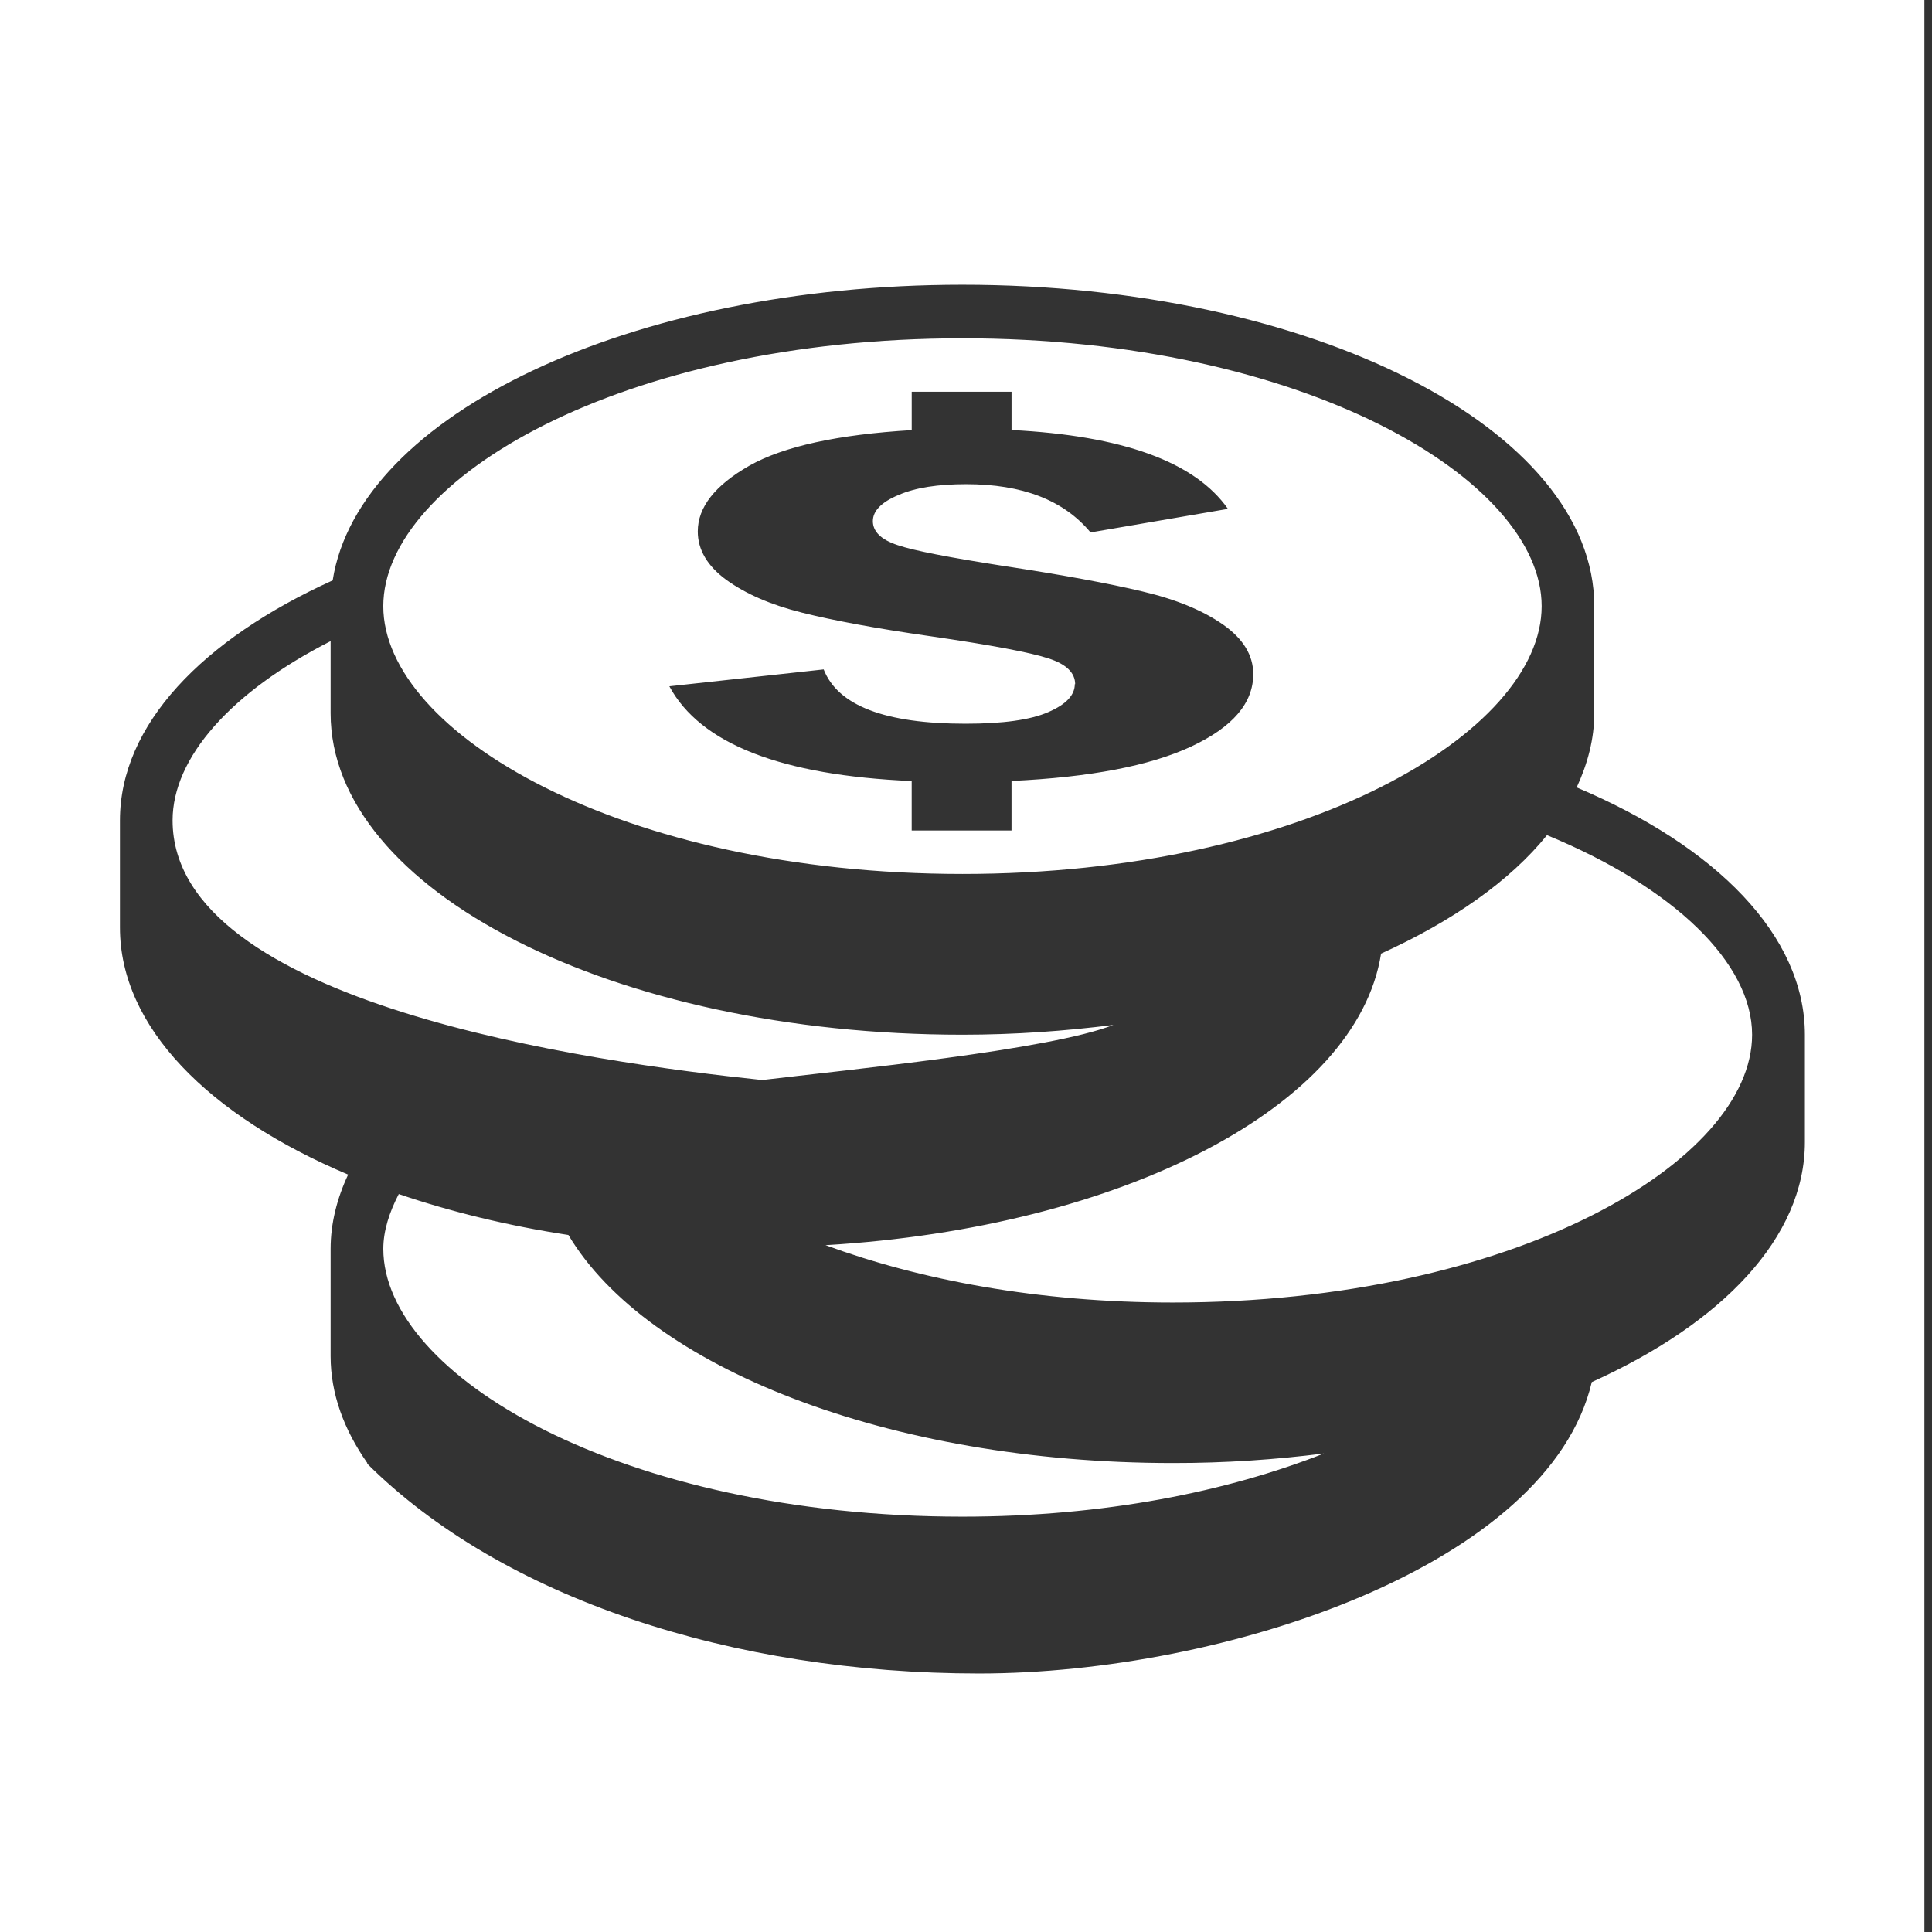
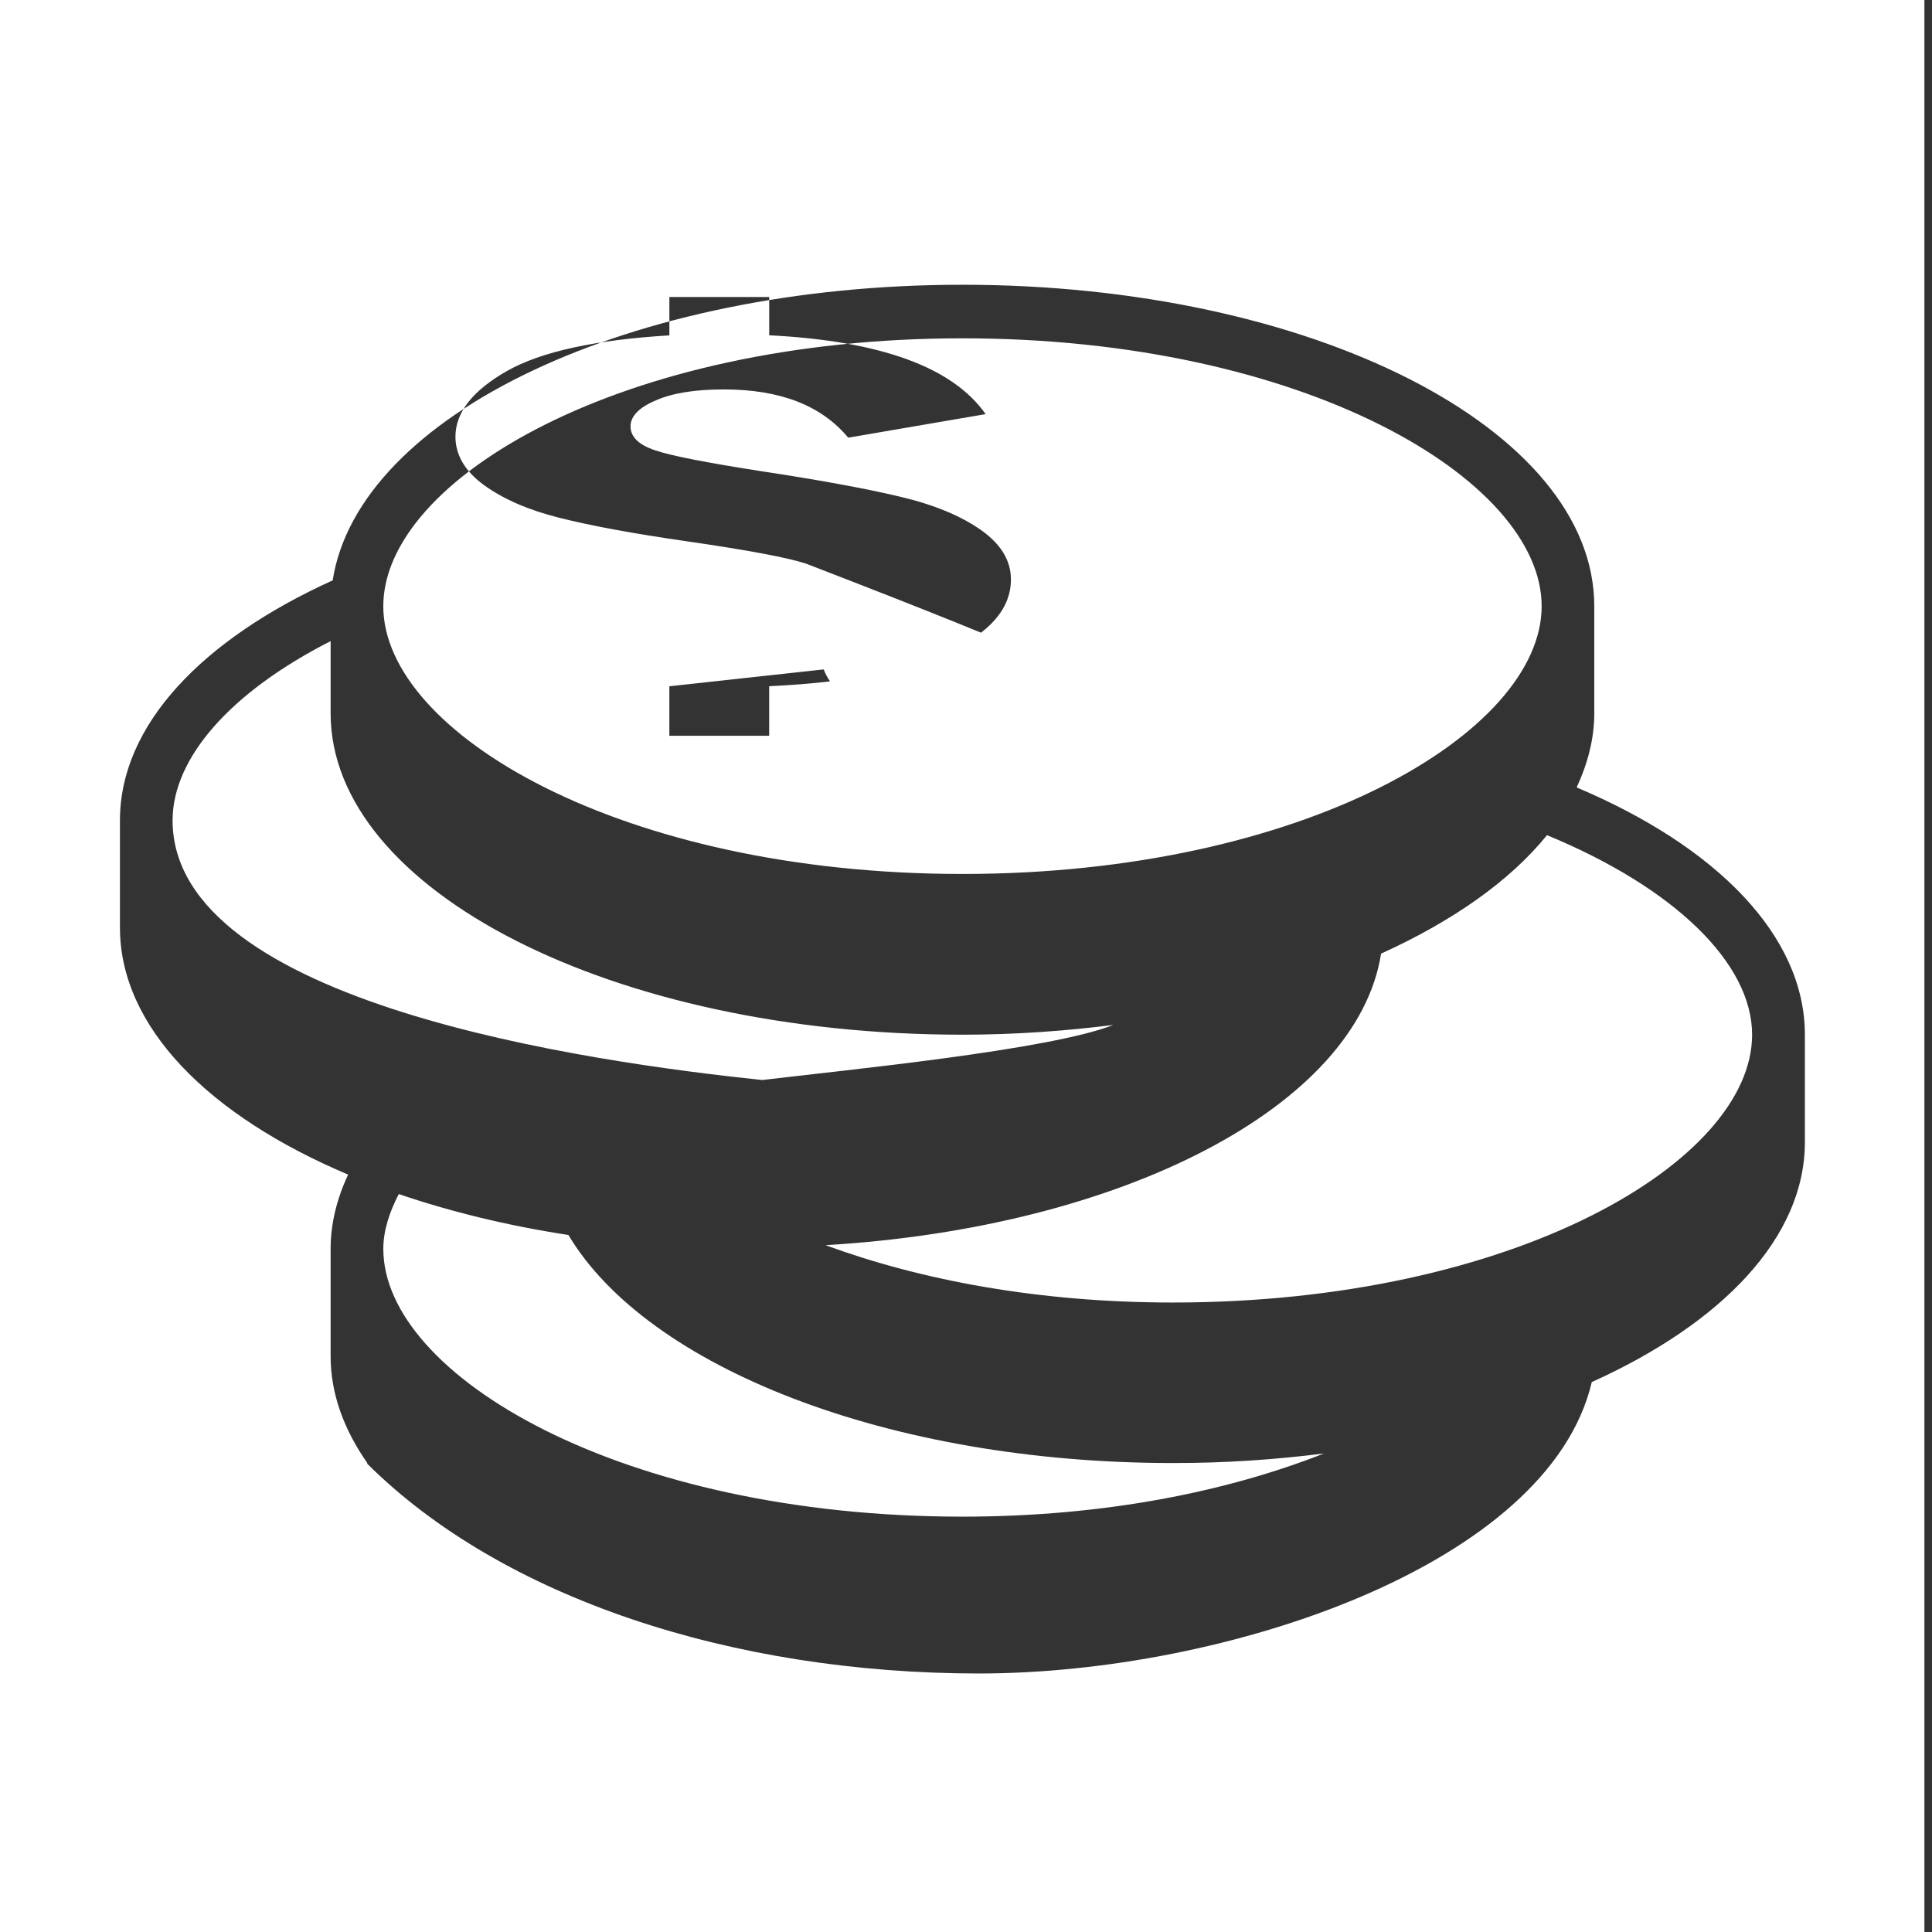
<svg xmlns="http://www.w3.org/2000/svg" version="1.1" id="Layer_1" x="0px" y="0px" width="72px" height="72px" viewBox="0 0 72 72" enable-background="new 0 0 72 72" xml:space="preserve">
  <rect x="0" y="0" width="72" height="72" fill="#333333" stroke="none" />
-   <path fill="#FFFFFF" d="M49.343,54.166c-3.596,1.416-8.172,2.355-13.476,2.355c-12.715,0-21.582-5.265-21.582-9.979  c0-0.68,0.228-1.37,0.576-2.043c1.921,0.655,4.048,1.178,6.322,1.525c2.933,4.919,11.906,8.499,22.53,8.499  C45.658,54.526,47.54,54.395,49.343,54.166z M14.284,22.591c0-4.723,8.863-9.983,21.582-9.983c12.714,0,21.587,5.26,21.587,9.983  c0,4.713-8.873,9.979-21.587,9.979C23.152,32.569,14.284,27.305,14.284,22.591z M40.068,25.499l-0.013-0.004  c0,0.41-0.322,0.754-0.986,1.042c-0.663,0.291-1.688,0.434-3.088,0.434c-2.991,0-4.754-0.671-5.285-2.024l-5.751,0.629  c1.157,2.145,4.169,3.322,9.031,3.531v1.844h3.72v-1.847c2.921-0.136,5.143-0.561,6.69-1.28c1.546-0.722,2.319-1.615,2.319-2.701  c0-0.702-0.373-1.317-1.121-1.843c-0.75-0.526-1.74-0.939-3.011-1.239c-1.244-0.297-2.979-0.618-5.188-0.952  c-2.009-0.315-3.322-0.566-3.936-0.775c-0.618-0.204-0.92-0.507-0.92-0.894c0-0.377,0.316-0.708,0.958-0.974  c0.628-0.274,1.473-0.402,2.521-0.402c2.095,0,3.632,0.594,4.634,1.798l5.12-0.878c-1.226-1.75-3.916-2.728-8.065-2.938v-1.426  h-3.72v1.43c-2.75,0.164-4.775,0.605-6.054,1.327c-1.272,0.727-1.919,1.54-1.919,2.448c0,0.684,0.36,1.295,1.078,1.815  c0.718,0.516,1.651,0.922,2.8,1.209c1.153,0.291,2.753,0.59,4.79,0.881c2.274,0.33,3.743,0.608,4.402,0.828  C39.739,24.749,40.068,25.077,40.068,25.499z M49.348,54.166c0.008,0,0.017,0,0.017,0C49.358,54.166,49.355,54.166,49.348,54.166  L49.348,54.166z M41.494,38.196c-1.807,0.228-3.679,0.364-5.629,0.364c-13.003,0-23.544-5.367-23.544-11.979v-2.688  c-3.72,1.894-5.889,4.348-5.889,6.68c0,6.854,15.622,9.009,21.973,9.676C31.618,39.864,39.105,39.133,41.494,38.196z M57.652,31.124  c-1.381,1.707-3.516,3.205-6.183,4.415c-0.897,5.686-9.636,10.211-20.704,10.865c3.523,1.294,7.917,2.137,12.944,2.137  c12.72,0,21.587-5.26,21.587-9.979C65.297,35.896,62.399,33.083,57.652,31.124z M71.717,72.975H0V0h71.717V72.975z M67.263,38.561  c0-3.7-3.308-7.02-8.505-9.216c0.412-0.889,0.656-1.815,0.656-2.763v-3.99c0-6.615-10.544-11.98-23.549-11.98  c-12.368,0-22.506,4.855-23.467,11.017c-4.855,2.2-7.928,5.385-7.928,8.946v3.994c0,3.704,3.313,7.015,8.504,9.205  c-0.416,0.89-0.653,1.819-0.653,2.771v3.993c0,1.4,0.495,2.741,1.37,3.988c-0.005,0.005-0.005,0.015-0.011,0.017  c5.043,5.021,13.626,7.823,22.805,7.823c9.169,0,21.232-4.033,22.836-10.86c4.864-2.197,7.942-5.389,7.942-8.946V38.561z" />
+   <path fill="#FFFFFF" d="M49.343,54.166c-3.596,1.416-8.172,2.355-13.476,2.355c-12.715,0-21.582-5.265-21.582-9.979  c0-0.68,0.228-1.37,0.576-2.043c1.921,0.655,4.048,1.178,6.322,1.525c2.933,4.919,11.906,8.499,22.53,8.499  C45.658,54.526,47.54,54.395,49.343,54.166z M14.284,22.591c0-4.723,8.863-9.983,21.582-9.983c12.714,0,21.587,5.26,21.587,9.983  c0,4.713-8.873,9.979-21.587,9.979C23.152,32.569,14.284,27.305,14.284,22.591z M40.068,25.499l-0.013-0.004  c0,0.41-0.322,0.754-0.986,1.042c-0.663,0.291-1.688,0.434-3.088,0.434c-2.991,0-4.754-0.671-5.285-2.024l-5.751,0.629  v1.844h3.72v-1.847c2.921-0.136,5.143-0.561,6.69-1.28c1.546-0.722,2.319-1.615,2.319-2.701  c0-0.702-0.373-1.317-1.121-1.843c-0.75-0.526-1.74-0.939-3.011-1.239c-1.244-0.297-2.979-0.618-5.188-0.952  c-2.009-0.315-3.322-0.566-3.936-0.775c-0.618-0.204-0.92-0.507-0.92-0.894c0-0.377,0.316-0.708,0.958-0.974  c0.628-0.274,1.473-0.402,2.521-0.402c2.095,0,3.632,0.594,4.634,1.798l5.12-0.878c-1.226-1.75-3.916-2.728-8.065-2.938v-1.426  h-3.72v1.43c-2.75,0.164-4.775,0.605-6.054,1.327c-1.272,0.727-1.919,1.54-1.919,2.448c0,0.684,0.36,1.295,1.078,1.815  c0.718,0.516,1.651,0.922,2.8,1.209c1.153,0.291,2.753,0.59,4.79,0.881c2.274,0.33,3.743,0.608,4.402,0.828  C39.739,24.749,40.068,25.077,40.068,25.499z M49.348,54.166c0.008,0,0.017,0,0.017,0C49.358,54.166,49.355,54.166,49.348,54.166  L49.348,54.166z M41.494,38.196c-1.807,0.228-3.679,0.364-5.629,0.364c-13.003,0-23.544-5.367-23.544-11.979v-2.688  c-3.72,1.894-5.889,4.348-5.889,6.68c0,6.854,15.622,9.009,21.973,9.676C31.618,39.864,39.105,39.133,41.494,38.196z M57.652,31.124  c-1.381,1.707-3.516,3.205-6.183,4.415c-0.897,5.686-9.636,10.211-20.704,10.865c3.523,1.294,7.917,2.137,12.944,2.137  c12.72,0,21.587-5.26,21.587-9.979C65.297,35.896,62.399,33.083,57.652,31.124z M71.717,72.975H0V0h71.717V72.975z M67.263,38.561  c0-3.7-3.308-7.02-8.505-9.216c0.412-0.889,0.656-1.815,0.656-2.763v-3.99c0-6.615-10.544-11.98-23.549-11.98  c-12.368,0-22.506,4.855-23.467,11.017c-4.855,2.2-7.928,5.385-7.928,8.946v3.994c0,3.704,3.313,7.015,8.504,9.205  c-0.416,0.89-0.653,1.819-0.653,2.771v3.993c0,1.4,0.495,2.741,1.37,3.988c-0.005,0.005-0.005,0.015-0.011,0.017  c5.043,5.021,13.626,7.823,22.805,7.823c9.169,0,21.232-4.033,22.836-10.86c4.864-2.197,7.942-5.389,7.942-8.946V38.561z" />
</svg>